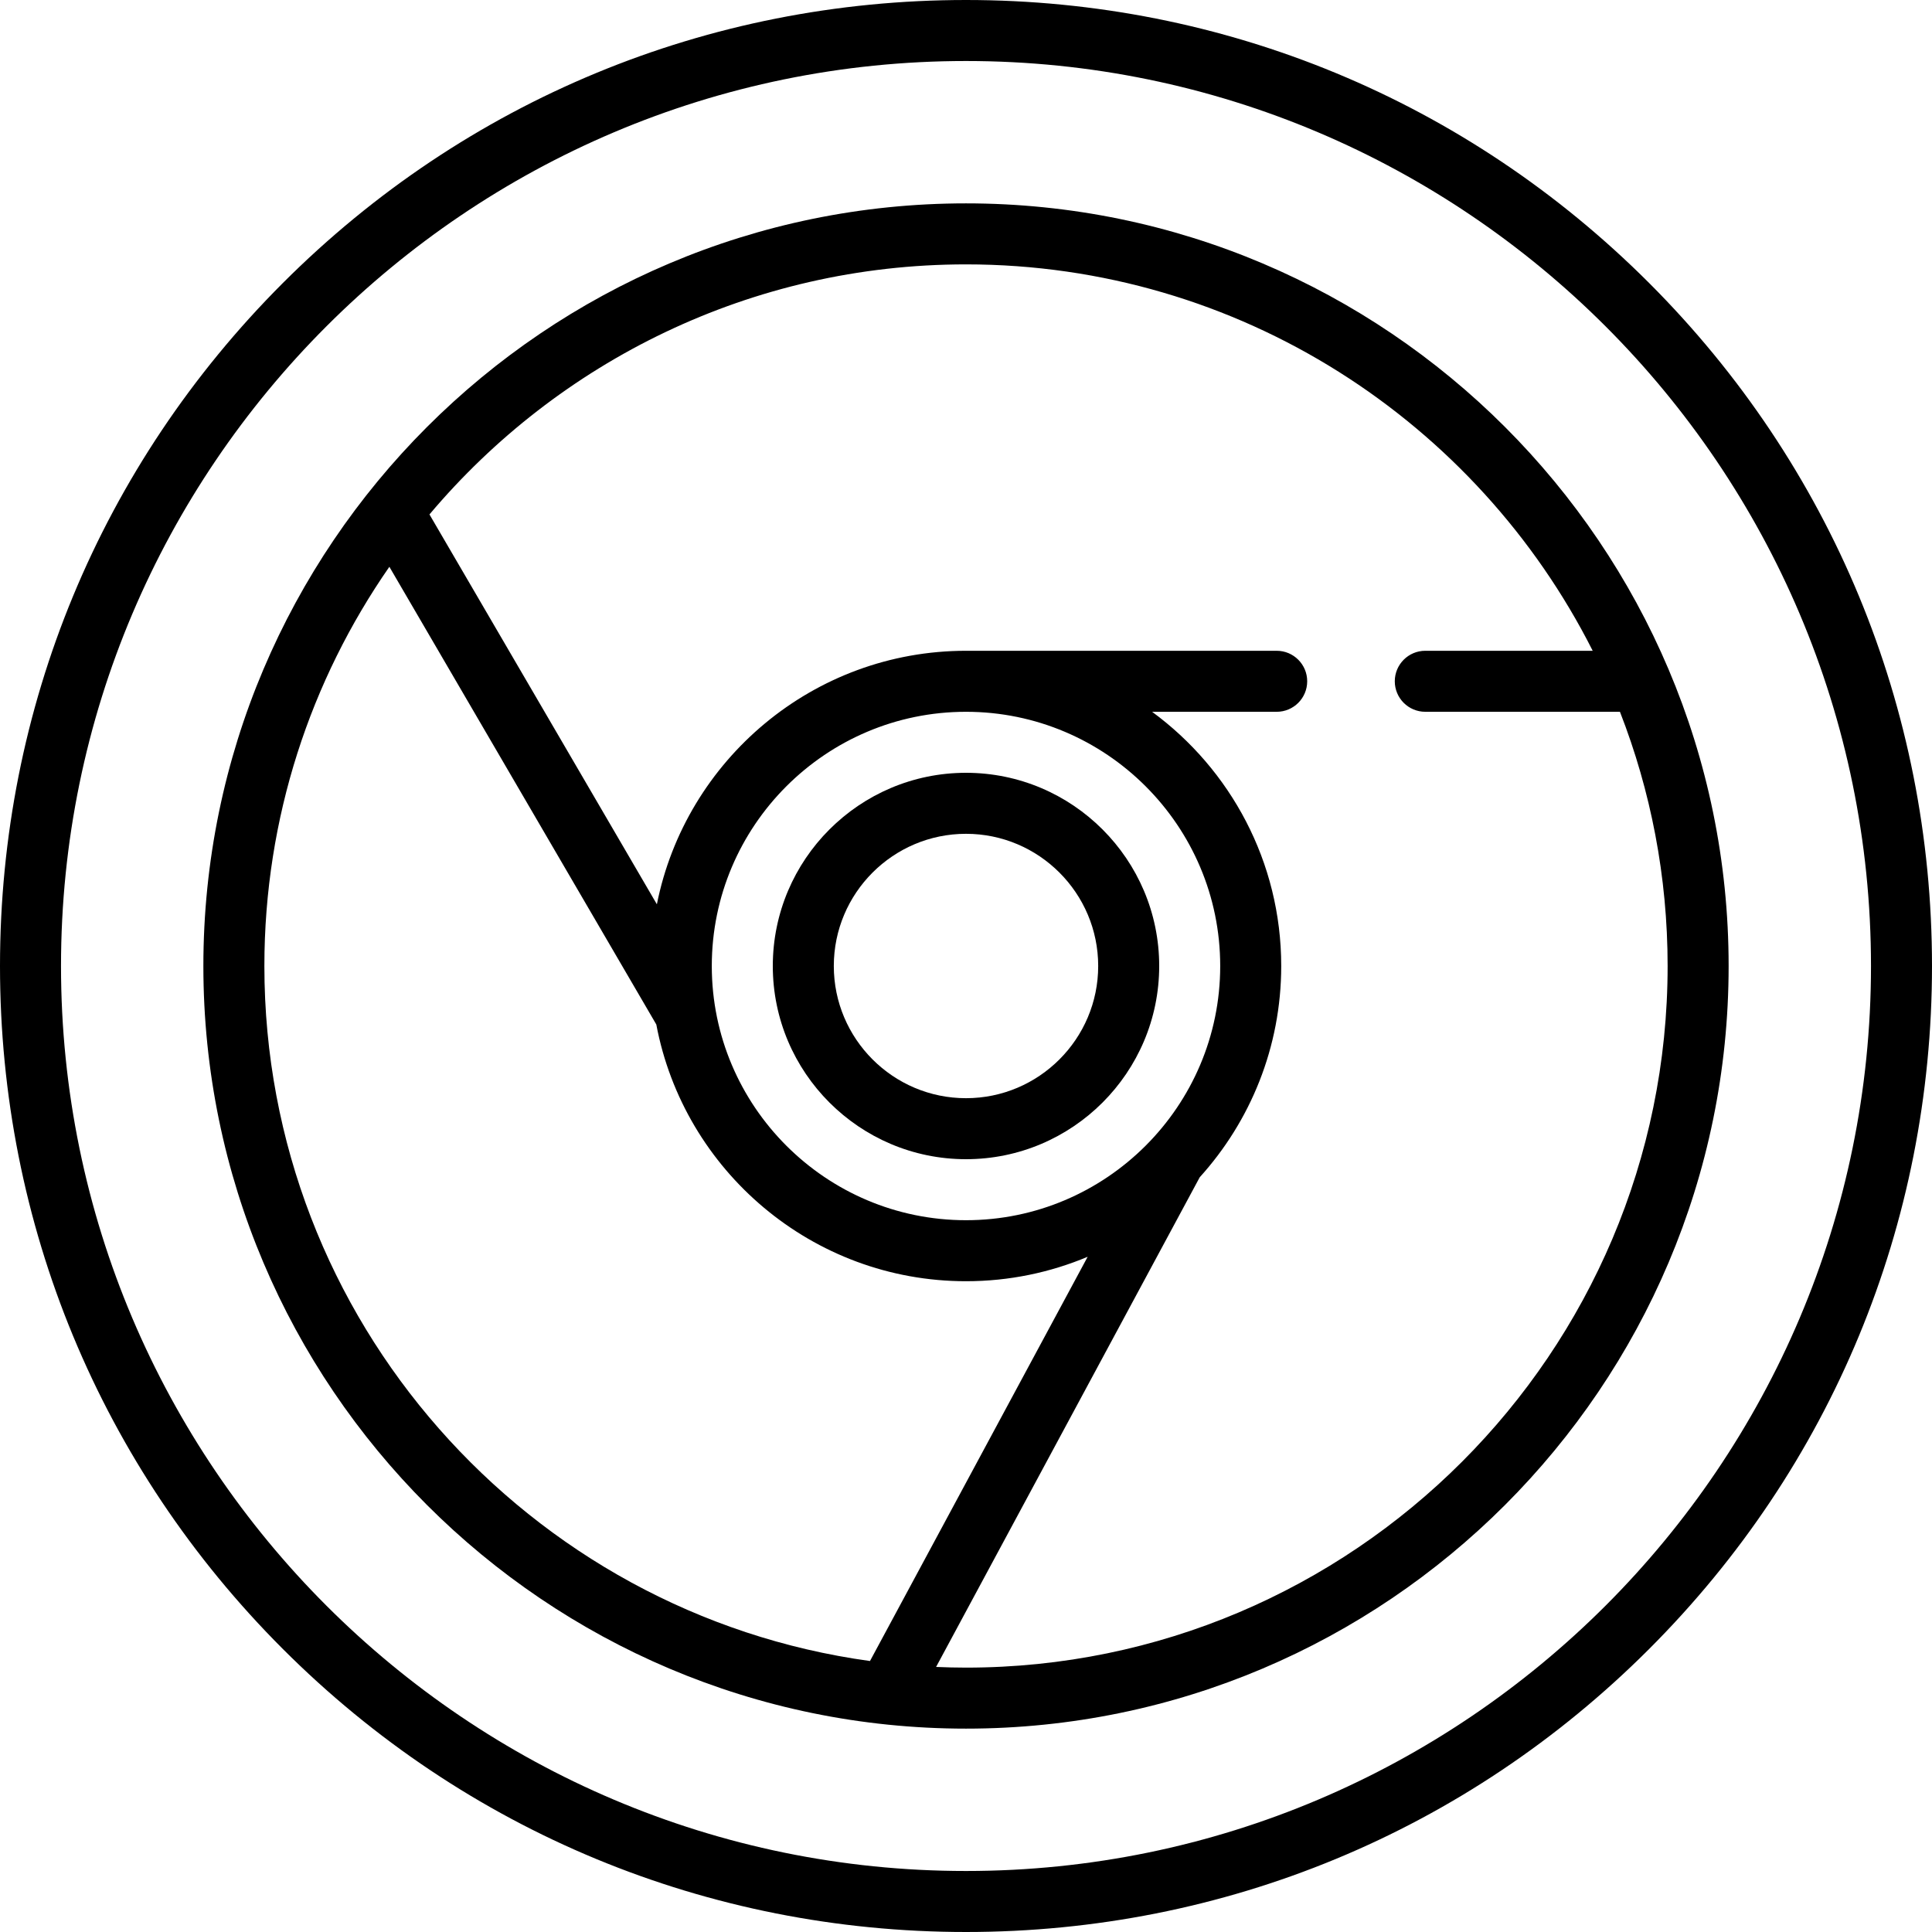
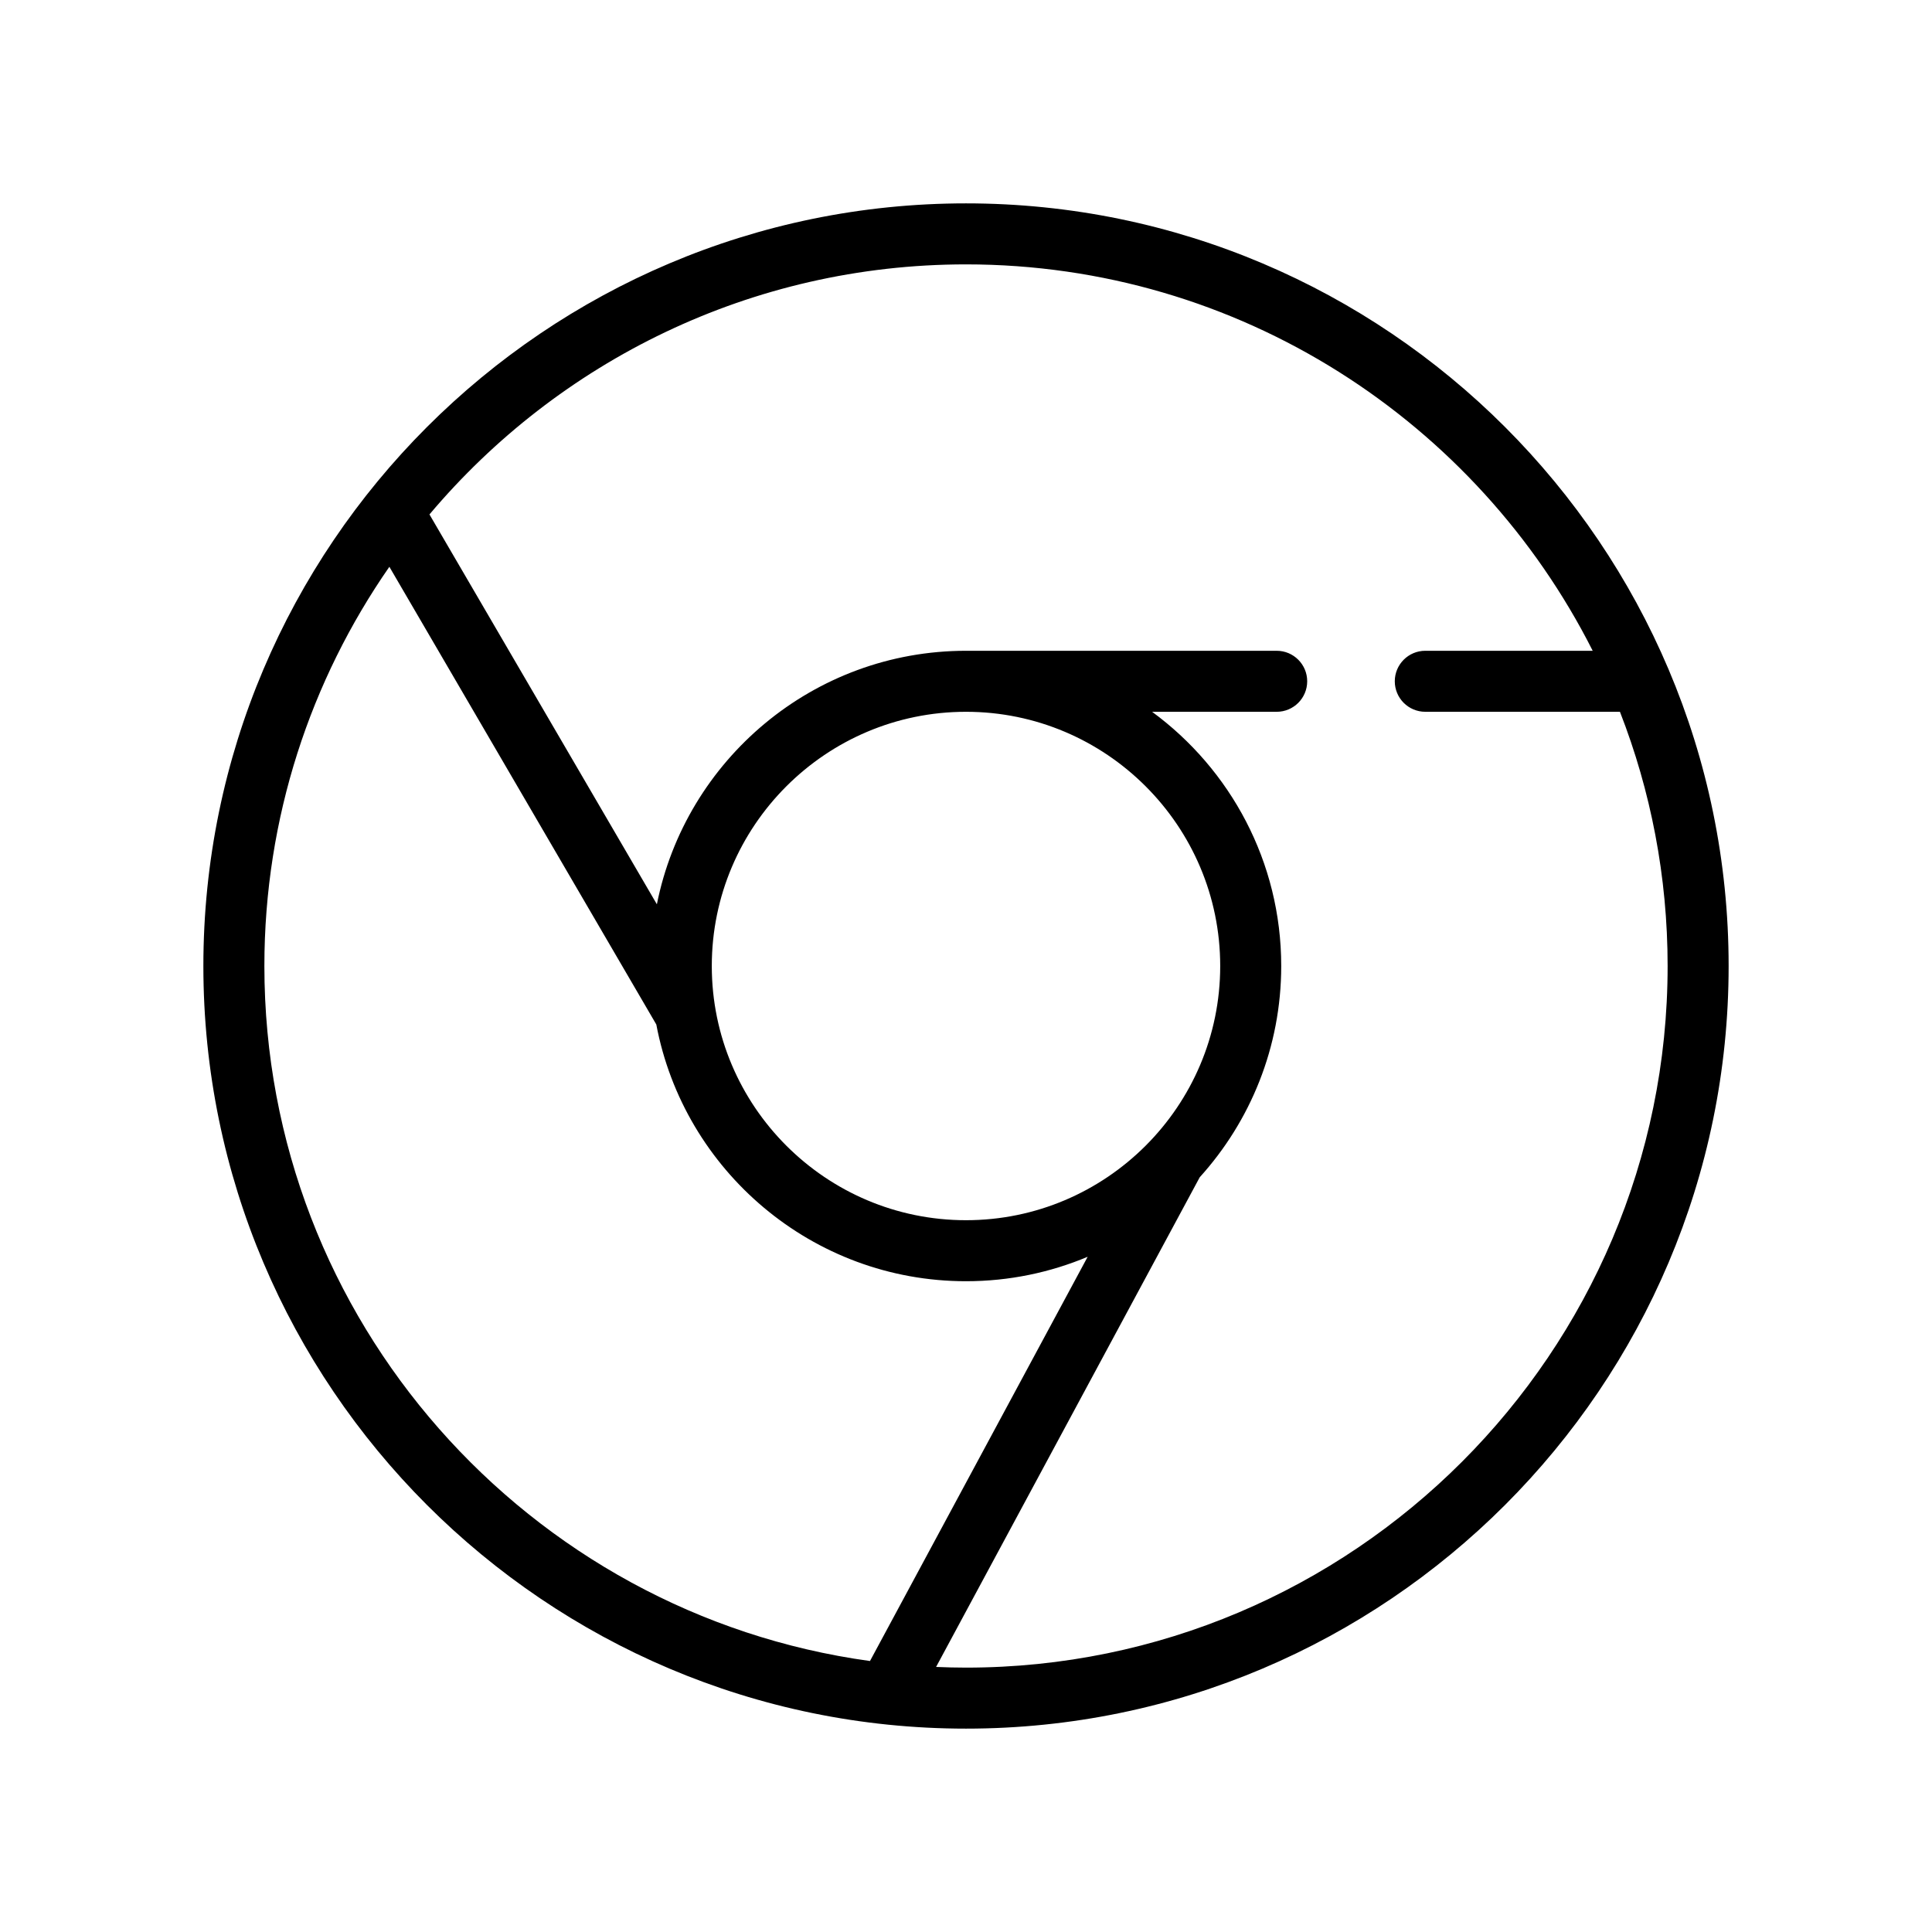
<svg xmlns="http://www.w3.org/2000/svg" fill="#000000" height="800px" width="800px" version="1.1" id="Layer_1" viewBox="0 0 512 512" xml:space="preserve">
  <g>
    <g>
-       <path d="M437.019,74.982C388.667,26.628,324.379,0,256,0S123.333,26.628,74.981,74.982C26.628,123.333,0,187.621,0,256    s26.628,132.667,74.981,181.019C123.333,485.372,187.621,512,256,512s132.667-26.628,181.019-74.982    C485.372,388.667,512,324.379,512,256S485.372,123.333,437.019,74.982z M256,495.832C123.756,495.832,16.168,388.244,16.168,256    S123.756,16.168,256,16.168S495.832,123.756,495.832,256S388.244,495.832,256,495.832z" />
-     </g>
+       </g>
  </g>
  <g>
    <g>
      <path d="M256,53.895C144.559,53.895,53.895,144.559,53.895,256S144.559,458.105,256,458.105S458.105,367.441,458.105,256    S367.441,53.895,256,53.895z M70.063,256c0-39.279,12.252-75.744,33.123-105.795l70.743,121.297    c7.29,38.678,41.307,68.036,82.071,68.036c11.422,0,22.315-2.31,32.241-6.478l-57.686,107.13    C140.025,427.744,70.063,349.894,70.063,256z M188.632,256c0-37.147,30.221-67.368,67.368-67.368    c37.148,0,67.368,30.221,67.368,67.368c0,37.148-30.221,67.368-67.368,67.368S188.632,293.148,188.632,256z M256,441.937    c-2.657,0-5.297-0.069-7.927-0.18l69.867-129.768c13.413-14.826,21.597-34.469,21.597-55.989c0-27.626-13.49-52.153-34.219-67.368    h33.019c4.465,0,8.084-3.62,8.084-8.084c0-4.465-3.62-8.084-8.084-8.084H256c-40.466,0-74.295,28.926-81.92,67.185    l-60.268-103.317C147.947,95.838,199.016,70.063,256,70.063c72.501,0,135.434,41.716,166.082,102.4h-44.365    c-4.465,0-8.084,3.62-8.084,8.084c0,4.465,3.62,8.084,8.084,8.084h51.585c8.152,20.899,12.635,43.619,12.635,67.368    C441.937,358.526,358.526,441.937,256,441.937z" />
    </g>
  </g>
  <g>
    <g>
-       <path d="M256,204.8c-28.231,0-51.2,22.969-51.2,51.2s22.969,51.2,51.2,51.2s51.2-22.969,51.2-51.2S284.231,204.8,256,204.8z     M256,291.032c-19.317,0-35.032-15.715-35.032-35.032s15.715-35.032,35.032-35.032s35.032,15.715,35.032,35.032    S275.317,291.032,256,291.032z" />
-     </g>
+       </g>
  </g>
</svg>